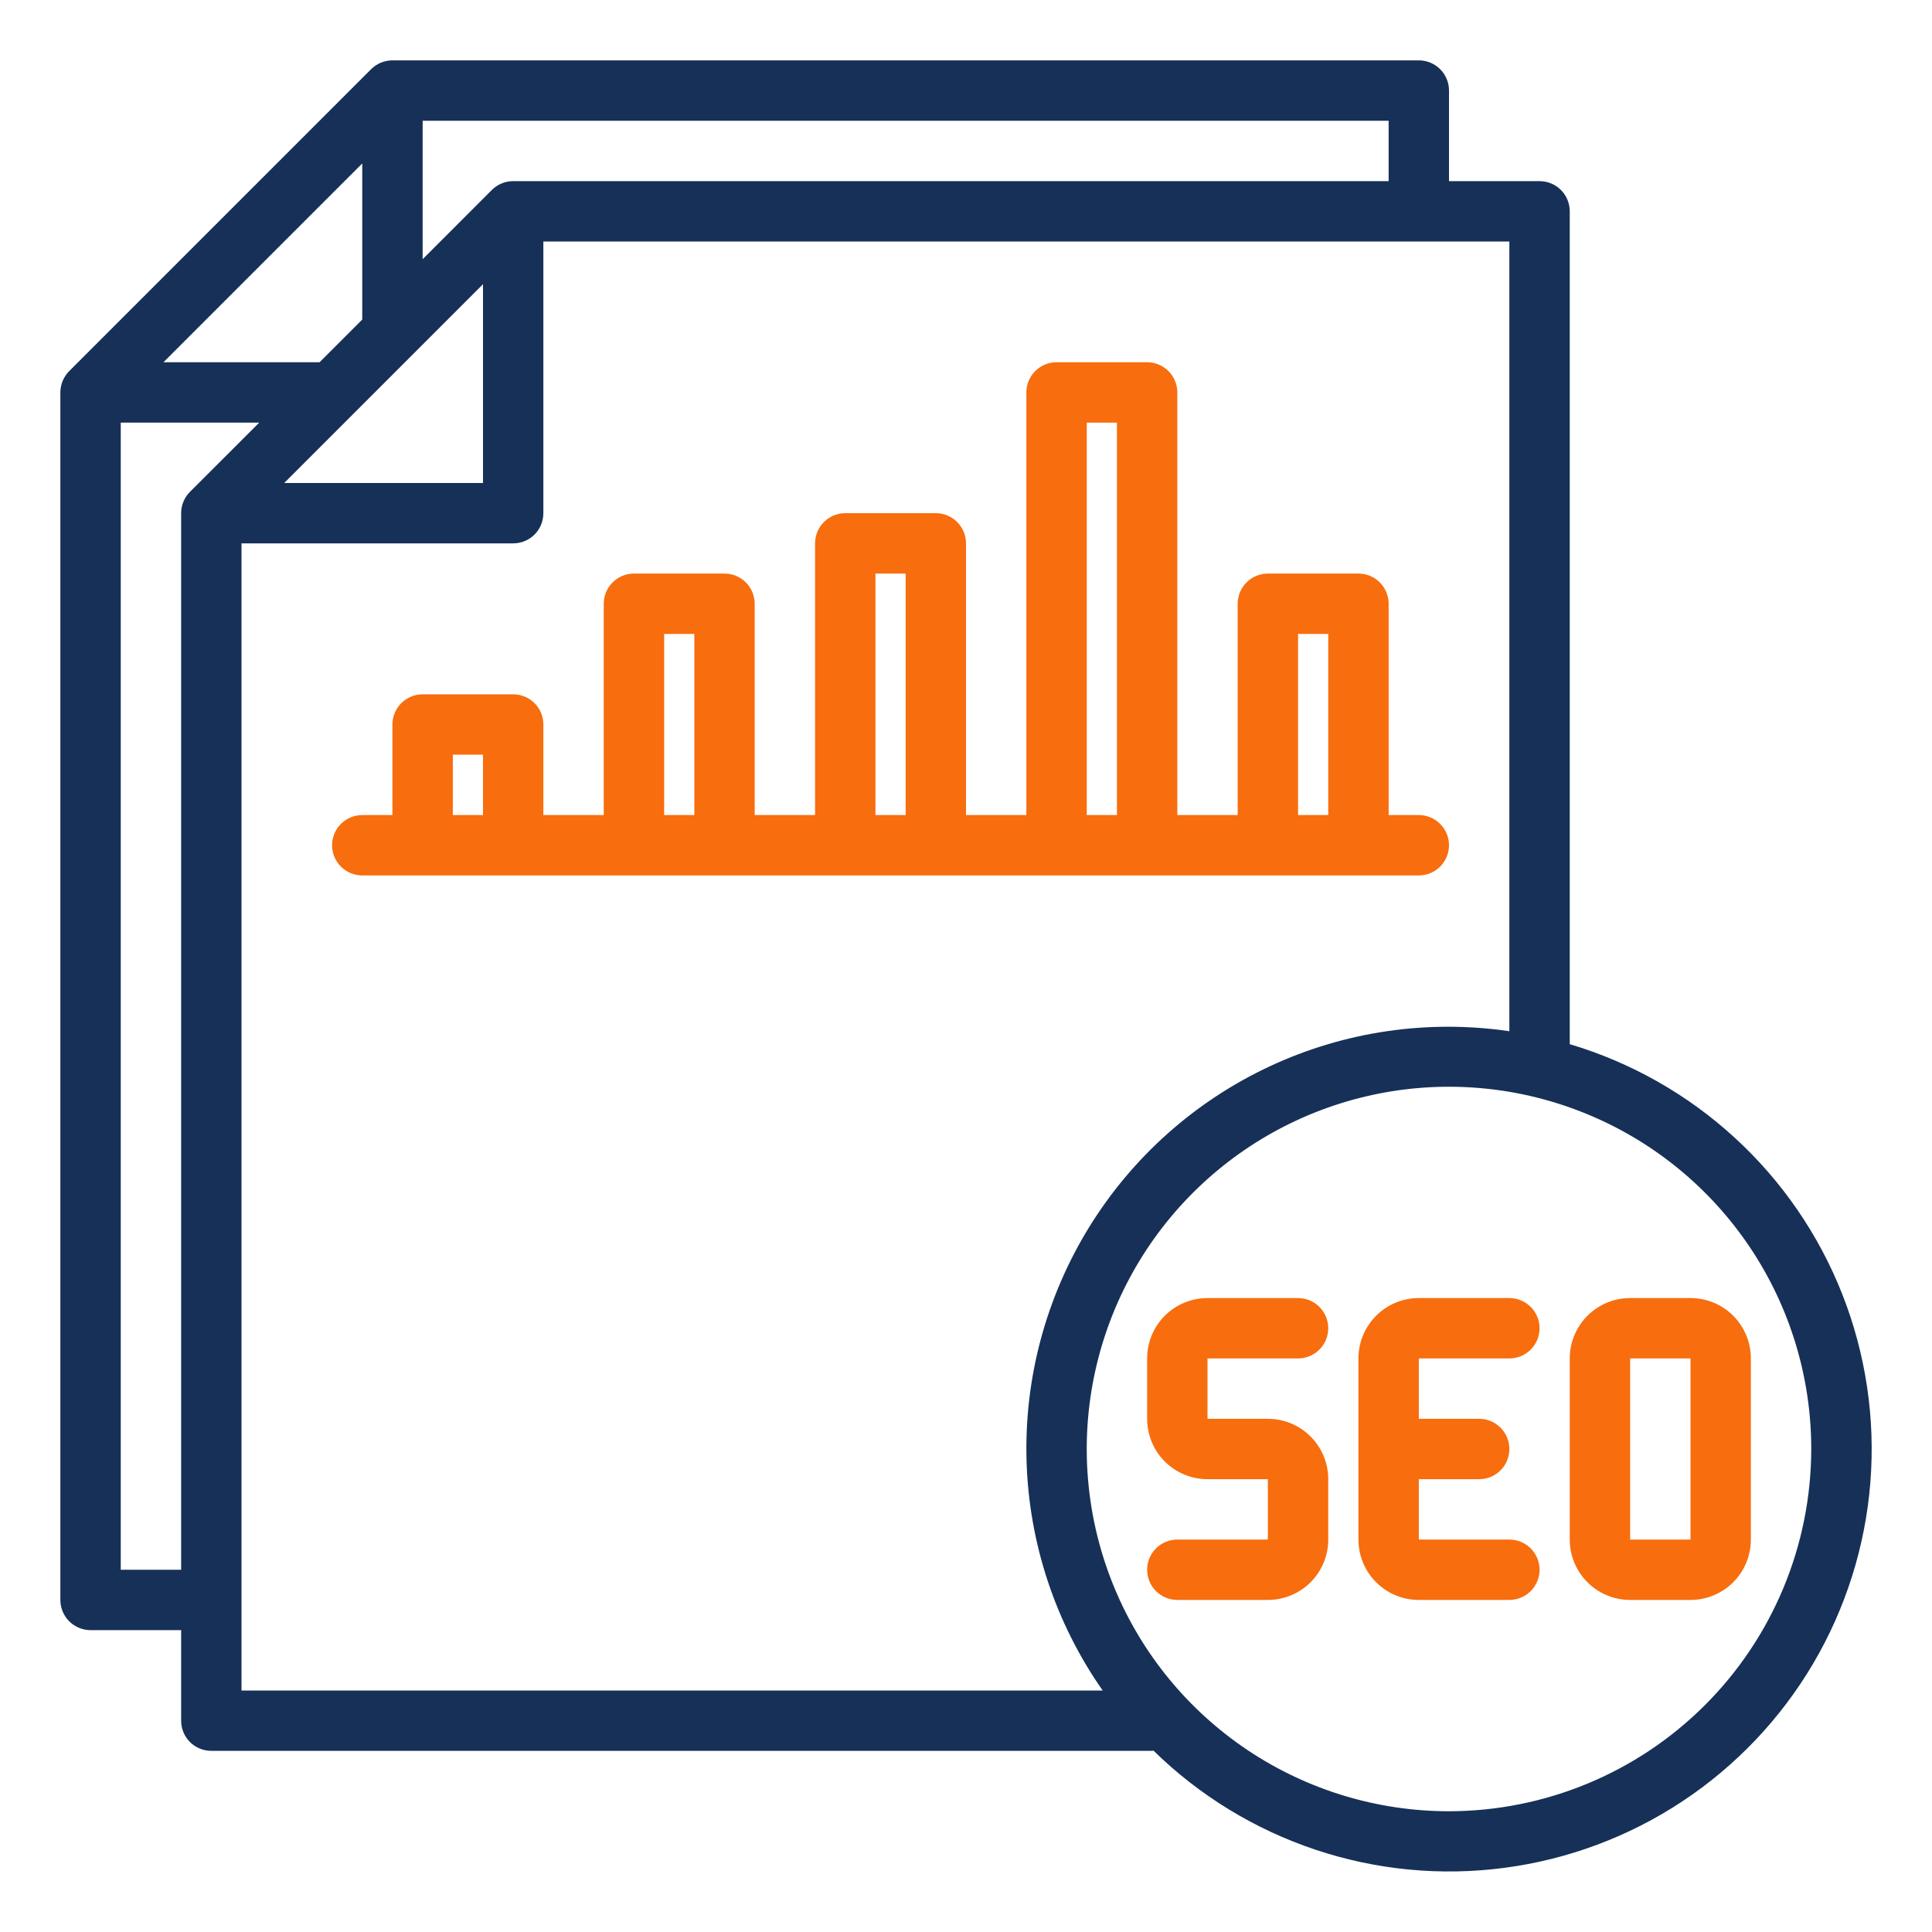
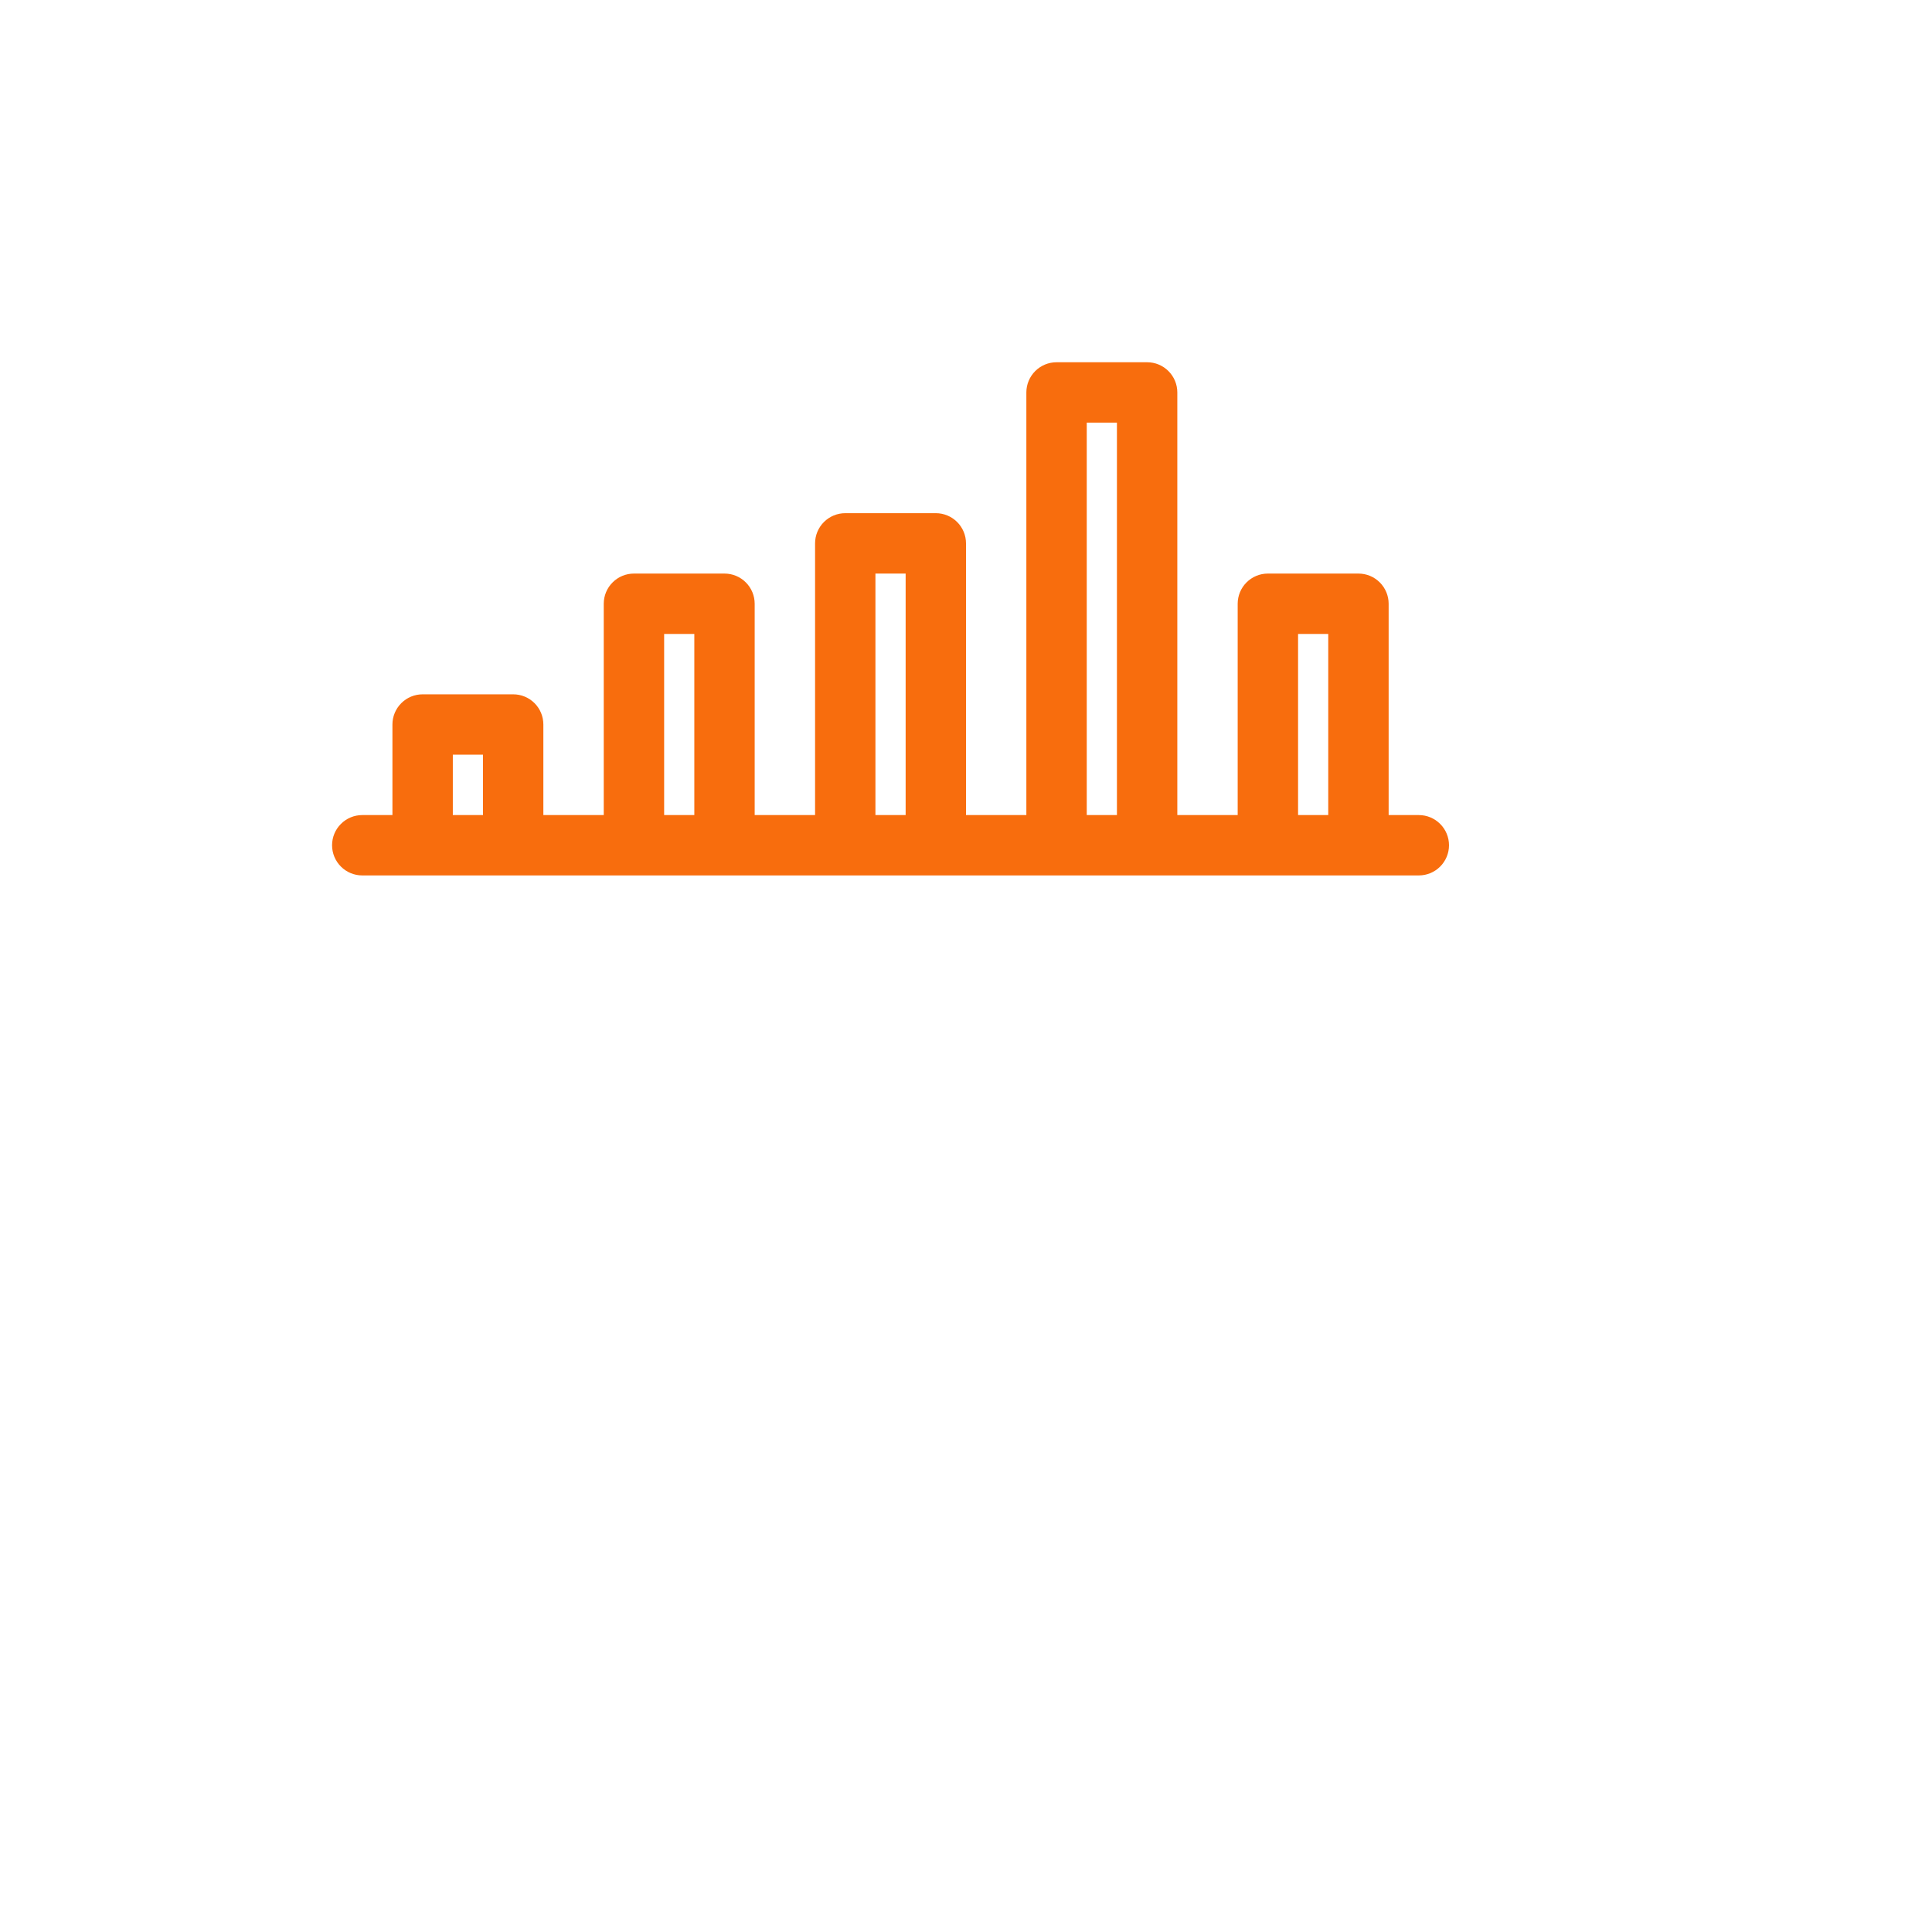
<svg xmlns="http://www.w3.org/2000/svg" width="50" height="50" viewBox="0 0 50 50" fill="none">
-   <path d="M33.594 35.156C33.801 35.156 34 35.074 34.146 34.927C34.293 34.781 34.375 34.582 34.375 34.375C34.375 34.168 34.293 33.969 34.146 33.823C34 33.676 33.801 33.594 33.594 33.594H31.25C30.836 33.594 30.438 33.758 30.145 34.051C29.852 34.344 29.688 34.742 29.688 35.156V36.719C29.688 37.133 29.852 37.531 30.145 37.824C30.438 38.117 30.836 38.281 31.25 38.281H32.812V39.844H30.469C30.262 39.844 30.063 39.926 29.916 40.073C29.77 40.219 29.688 40.418 29.688 40.625C29.688 40.832 29.77 41.031 29.916 41.177C30.063 41.324 30.262 41.406 30.469 41.406H32.812C33.227 41.406 33.624 41.242 33.917 40.949C34.21 40.656 34.375 40.258 34.375 39.844V38.281C34.375 37.867 34.21 37.469 33.917 37.176C33.624 36.883 33.227 36.719 32.812 36.719H31.25V35.156H33.594Z" fill="#F86D0D" />
-   <path d="M39.062 35.156C39.27 35.156 39.468 35.074 39.615 34.927C39.761 34.781 39.844 34.582 39.844 34.375C39.844 34.168 39.761 33.969 39.615 33.823C39.468 33.676 39.27 33.594 39.062 33.594H36.719C36.304 33.594 35.907 33.758 35.614 34.051C35.321 34.344 35.156 34.742 35.156 35.156V39.844C35.156 40.258 35.321 40.656 35.614 40.949C35.907 41.242 36.304 41.406 36.719 41.406H39.062C39.27 41.406 39.468 41.324 39.615 41.177C39.761 41.031 39.844 40.832 39.844 40.625C39.844 40.418 39.761 40.219 39.615 40.073C39.468 39.926 39.27 39.844 39.062 39.844H36.719V38.281H38.281C38.489 38.281 38.687 38.199 38.834 38.052C38.98 37.906 39.062 37.707 39.062 37.5C39.062 37.293 38.98 37.094 38.834 36.948C38.687 36.801 38.489 36.719 38.281 36.719H36.719V35.156H39.062Z" fill="#F86D0D" />
-   <path d="M43.75 33.594H42.188C41.773 33.594 41.376 33.758 41.083 34.051C40.79 34.344 40.625 34.742 40.625 35.156V39.844C40.625 40.258 40.79 40.656 41.083 40.949C41.376 41.242 41.773 41.406 42.188 41.406H43.75C44.164 41.406 44.562 41.242 44.855 40.949C45.148 40.656 45.312 40.258 45.312 39.844V35.156C45.312 34.742 45.148 34.344 44.855 34.051C44.562 33.758 44.164 33.594 43.75 33.594ZM42.188 39.844V35.156H43.75V39.844H42.188Z" fill="#F86D0D" />
-   <path d="M40.625 27.023V5.469C40.625 5.262 40.543 5.063 40.396 4.916C40.25 4.77 40.051 4.688 39.844 4.688H37.5V2.344C37.5 2.137 37.418 1.938 37.271 1.791C37.125 1.645 36.926 1.562 36.719 1.562H10.156C9.949 1.563 9.75 1.645 9.604 1.791L1.791 9.604C1.645 9.75 1.563 9.949 1.562 10.156V41.406C1.562 41.614 1.645 41.812 1.791 41.959C1.938 42.105 2.137 42.188 2.344 42.188H4.688V44.531C4.688 44.739 4.77 44.937 4.916 45.084C5.063 45.23 5.262 45.312 5.469 45.312H29.82C29.832 45.312 29.841 45.306 29.852 45.306C31.037 46.468 32.471 47.345 34.046 47.871C35.62 48.397 37.293 48.557 38.938 48.339C40.584 48.122 42.158 47.533 43.542 46.617C44.926 45.7 46.083 44.481 46.926 43.051C47.768 41.621 48.274 40.018 48.405 38.364C48.536 36.709 48.288 35.047 47.681 33.502C47.074 31.957 46.123 30.571 44.9 29.449C43.678 28.326 42.216 27.497 40.625 27.023ZM35.938 4.688H13.281C13.074 4.688 12.875 4.77 12.729 4.916L10.938 6.708V3.125H35.938V4.688ZM9.375 8.27L8.27 9.375H4.23L9.375 4.23V8.27ZM12.5 7.355V12.5H7.355L12.5 7.355ZM3.125 40.625V10.938H6.708L4.916 12.729C4.77 12.875 4.688 13.074 4.688 13.281V40.625H3.125ZM6.25 14.062H13.281C13.489 14.062 13.687 13.98 13.834 13.834C13.98 13.687 14.062 13.489 14.062 13.281V6.25H39.062V26.688C36.953 26.378 34.799 26.693 32.866 27.594C30.934 28.495 29.308 29.942 28.188 31.757C27.069 33.572 26.505 35.674 26.567 37.806C26.629 39.937 27.314 42.003 28.537 43.75H6.25V14.062ZM37.5 46.875C35.646 46.875 33.833 46.325 32.291 45.295C30.75 44.265 29.548 42.801 28.839 41.088C28.129 39.375 27.943 37.49 28.305 35.671C28.667 33.852 29.56 32.182 30.871 30.871C32.182 29.56 33.852 28.667 35.671 28.305C37.49 27.943 39.375 28.129 41.088 28.839C42.801 29.548 44.265 30.75 45.295 32.291C46.325 33.833 46.875 35.646 46.875 37.5C46.872 39.986 45.884 42.369 44.126 44.126C42.369 45.884 39.986 46.872 37.5 46.875Z" fill="#173058" />
  <path d="M36.719 22.656C36.926 22.656 37.125 22.574 37.271 22.427C37.418 22.281 37.5 22.082 37.5 21.875C37.5 21.668 37.418 21.469 37.271 21.323C37.125 21.176 36.926 21.094 36.719 21.094H35.938V15.625C35.938 15.418 35.855 15.219 35.709 15.073C35.562 14.926 35.364 14.844 35.156 14.844H32.812C32.605 14.844 32.407 14.926 32.26 15.073C32.114 15.219 32.031 15.418 32.031 15.625V21.094H30.469V10.156C30.469 9.949 30.386 9.75 30.24 9.604C30.093 9.457 29.895 9.375 29.688 9.375H27.344C27.137 9.375 26.938 9.457 26.791 9.604C26.645 9.75 26.562 9.949 26.562 10.156V21.094H25V14.062C25 13.855 24.918 13.657 24.771 13.51C24.625 13.364 24.426 13.281 24.219 13.281H21.875C21.668 13.281 21.469 13.364 21.323 13.51C21.176 13.657 21.094 13.855 21.094 14.062V21.094H19.531V15.625C19.531 15.418 19.449 15.219 19.302 15.073C19.156 14.926 18.957 14.844 18.75 14.844H16.406C16.199 14.844 16 14.926 15.854 15.073C15.707 15.219 15.625 15.418 15.625 15.625V21.094H14.062V18.75C14.062 18.543 13.98 18.344 13.834 18.198C13.687 18.051 13.489 17.969 13.281 17.969H10.938C10.73 17.969 10.532 18.051 10.385 18.198C10.239 18.344 10.156 18.543 10.156 18.75V21.094H9.375C9.168 21.094 8.969 21.176 8.823 21.323C8.676 21.469 8.594 21.668 8.594 21.875C8.594 22.082 8.676 22.281 8.823 22.427C8.969 22.574 9.168 22.656 9.375 22.656H36.719ZM33.594 16.406H34.375V21.094H33.594V16.406ZM28.125 10.938H28.906V21.094H28.125V10.938ZM22.656 14.844H23.438V21.094H22.656V14.844ZM17.188 16.406H17.969V21.094H17.188V16.406ZM11.719 19.531H12.5V21.094H11.719V19.531Z" fill="#F86D0D" />
</svg>